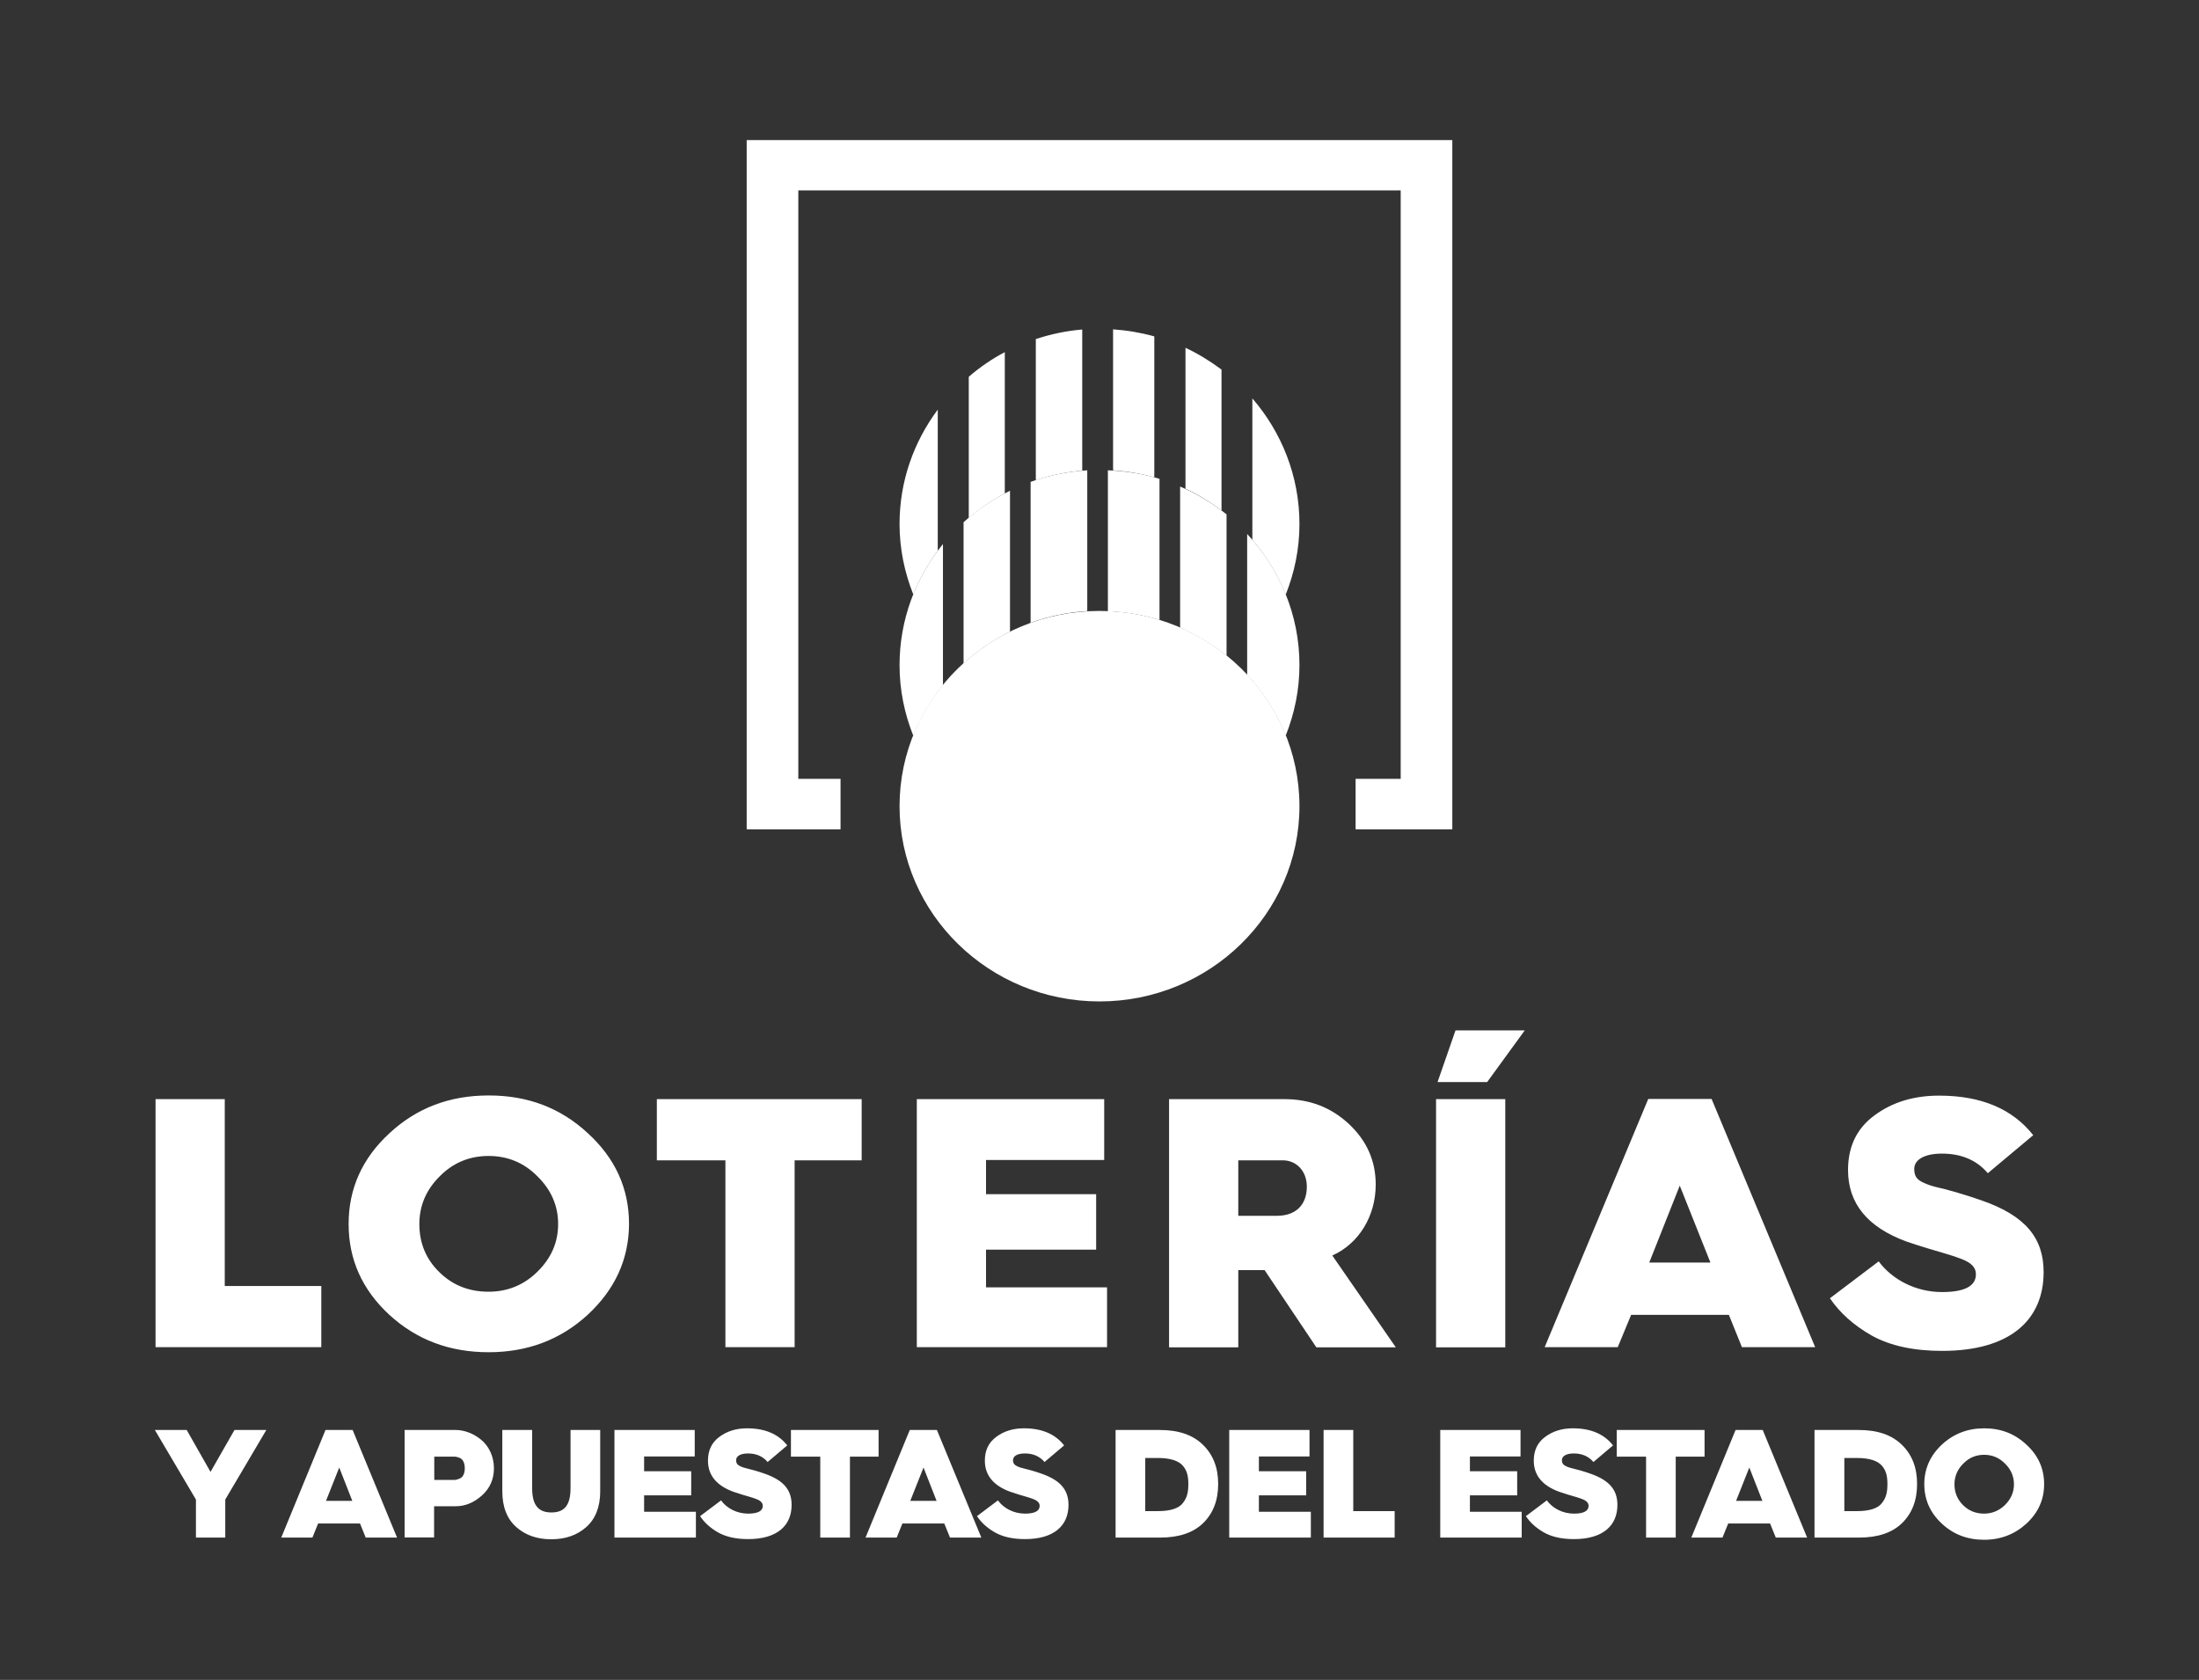
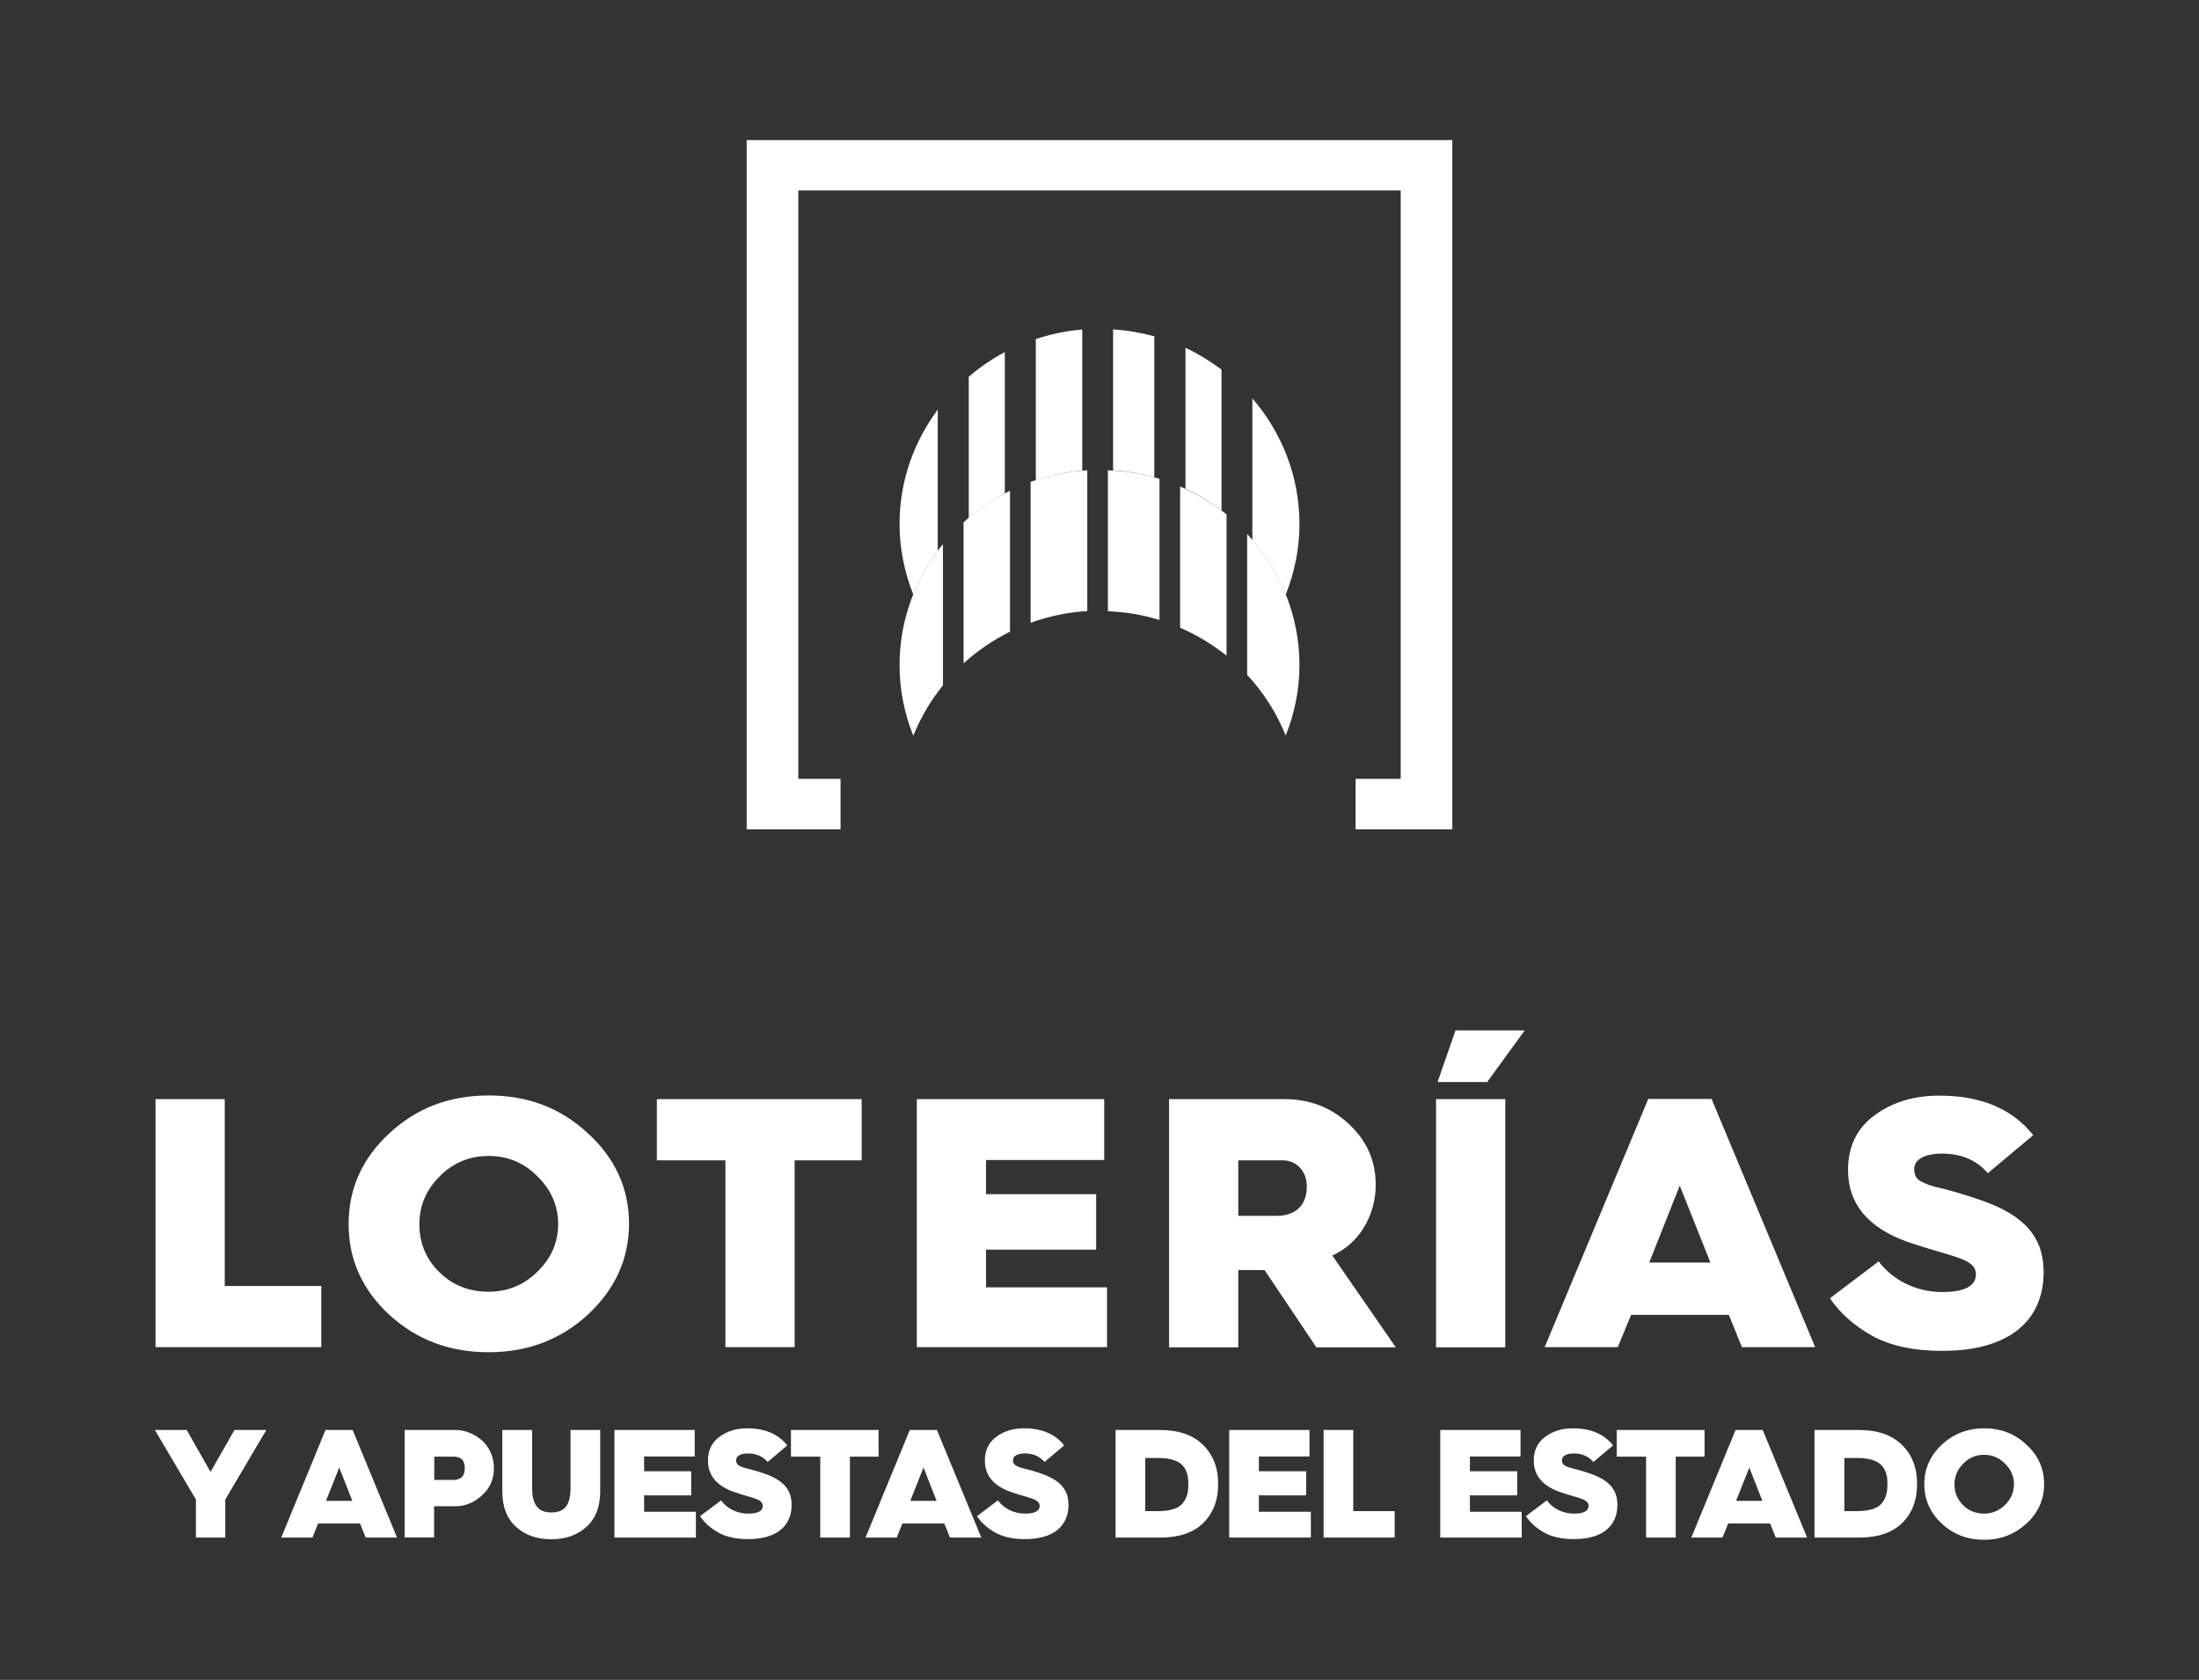
<svg xmlns="http://www.w3.org/2000/svg" xml:space="preserve" id="Capa_1" x="0" y="0" version="1.1" viewBox="0 0 1312 1002.3">
  <rect x="0" y="0" width="1312" height="1002.3" fill="#333333" stroke="none" />
  <path fill="white" d="M688.7 200.7c-7.9-2.2-16.1-3.6-24.6-4.2v84.1c8.5.6 16.7 2 24.6 4.2v-84.1zM645.7 196.6c-9.6.8-18.9 2.8-27.7 5.7v84.2c8.8-2.9 18.1-4.9 27.7-5.7v-84.2zM599.5 210.1c-7.8 4.1-14.9 9-21.5 14.7V309c6.6-5.6 13.8-10.5 21.5-14.6v-84.3zM559.5 244.4c-14.3 19.2-22.8 42.7-22.8 68.2 0 14.9 3 29 8.2 42.1 3.7-9.3 8.7-18.1 14.6-26.1v-84.2zM728.8 220.5c-6.7-5-13.9-9.4-21.5-13v84.1c7.7 3.6 14.9 8 21.5 13v-84.1zM747.2 237.7v84.4c8.3 9.7 15.1 20.7 19.9 32.7 5.2-13.1 8.2-27.2 8.2-42.1 0-28.6-10.6-54.7-28.1-75" class="st0" />
  <path fill="white" d="M602.6 292.8c-10.2 5-19.5 11.3-27.7 18.8v84.2c8.2-7.5 17.6-13.9 27.7-18.9v-84.1zM691.8 285.7c-9.8-3-20.1-4.7-30.8-5.1v84.1c10.7.4 21 2.2 30.8 5.2v-84.2zM648.7 280.6c-11.8.7-23.2 3.1-33.8 6.9v84.1c10.7-3.9 22-6.3 33.8-7v-84zM744.1 318.6v84.1c9.8 10.5 17.6 22.7 23 36.2 5.2-13.1 8.2-27.2 8.2-42.1 0-30.1-11.9-57.5-31.2-78.2M731.8 306.9c-8.4-6.7-17.7-12.3-27.7-16.6v84.2c10 4.4 19.3 10 27.7 16.7v-84.3zM562.6 324.6c-16.2 19.9-25.9 45-25.9 72.3 0 14.9 3 29 8.2 42.1 4.4-10.9 10.4-21.1 17.7-30.1v-84.3z" class="st1" />
-   <path fill="white" d="M656 364.5c-65.8 0-119.3 52.3-119.3 116.5S590.2 597.5 656 597.5 775.3 545.2 775.3 481c0-64.3-53.5-116.5-119.3-116.5" class="st2" />
  <path fill="white" d="M866.5 494.8h-57.7v-30.1h26.9V113.6H476.3v351.1h25.2v30.1h-56V83.6h421zM116.9 917.4v-22.7l-24.5-41.5h19l14.2 25 14.3-25h19l-24.5 41.5v22.7zM194.5 895.5h15.7l-7.8-19.9-7.9 19.9zm-26.7 21.9 26.4-64.2h16.2l26.5 64.2h-18.7l-3.4-8.4h-25l-3.4 8.4h-18.6zM259.1 883h12c.8 0 1.7-.2 3.3-.9 1.8-.7 2.9-3 2.9-6 0-3.2-1.1-5.4-2.9-6.2-1.8-.7-2.5-.8-3.4-.8h-11.9V883zm-17.7 34.4v-64.2h30.5c4.9 0 10.3 1.9 14.9 5.6 4.6 3.6 7.9 9.9 7.9 17.2 0 6.6-2.4 12-7.2 16.3-4.8 4.3-10 6.4-15.7 6.4H259v18.6h-17.6zM299.8 853.2h17.7v34.7c0 10.6 4.1 14.5 11.5 14.5s11.4-3.9 11.4-14.5v-34.7h17.7v36.6c0 9.3-2.8 16.4-8.3 21.3-5.5 4.9-12.5 7.3-20.9 7.3-8.4 0-15.4-2.4-20.9-7.3-5.5-4.9-8.3-12-8.3-21.3v-36.6zM366.6 917.4v-64.2h47.9V869h-30.2v8.8h28.1v14.4h-28.1v9.8h30.9v15.4zM430.2 895.2c3.4 4.7 9.4 7.9 16.2 7.9 5.8 0 8.7-1.6 8.7-4.6 0-1.7-1.1-3-3.6-4-1.2-.5-2.5-.9-3.8-1.3-2.5-.7-7.2-2.1-10.3-3.2-10-3.7-15-9.9-15-18.5 0-6.1 2.2-10.8 6.8-14.2 4.6-3.4 10-5.1 16.5-5.1 10.7 0 18.7 3.4 24 10.2l-11.7 9.9c-2.9-3.4-6.8-5.1-11.7-5.1-4.6 0-7.1 1.6-7.1 4 0 1.8.7 2.8 2.6 3.7 1 .5 2.1.8 3.3 1.1 2.2.5 7.4 1.9 11.5 3.4 11.2 4 15.7 9.8 15.7 18.5 0 12.4-8.7 20.4-25.9 20.4-7.3 0-13.2-1.3-18-4-4.7-2.7-8.2-5.9-10.7-9.7l12.5-9.4zM489.4 917.4v-48.3h-17.5v-15.9h52.3v15.9h-17.1v48.3zM543.1 895.5h15.7l-7.8-19.9-7.9 19.9zm-26.7 21.9 26.4-64.2H559l26.5 64.2h-18.7l-3.4-8.4h-25l-3.4 8.4h-18.6zM595.4 895.2c3.4 4.7 9.4 7.9 16.2 7.9 5.8 0 8.7-1.6 8.7-4.6 0-1.7-1.1-3-3.6-4-1.2-.5-2.5-.9-3.8-1.3-2.5-.7-7.2-2.1-10.3-3.2-10-3.7-15-9.9-15-18.5 0-6.1 2.2-10.8 6.8-14.2 4.6-3.4 10-5.1 16.5-5.1 10.7 0 18.7 3.4 24 10.2l-11.7 9.9c-2.9-3.4-6.8-5.1-11.7-5.1-4.6 0-7.1 1.6-7.1 4 0 1.8.7 2.8 2.6 3.7 1 .5 2.1.8 3.3 1.1 2.2.5 7.4 1.9 11.5 3.4 11.2 4 15.7 9.8 15.7 18.5 0 12.4-8.7 20.4-25.9 20.4-7.3 0-13.2-1.3-18-4-4.7-2.7-8.2-5.9-10.7-9.7l12.5-9.4zM683.3 901.6h7.6c7.5 0 12.6-1.7 14.9-4.9 2.5-3.2 3.2-6.5 3.2-11.2 0-4.7-.7-7.9-3.2-10.9s-7.5-4.7-15-4.7h-7.5v31.7zm-17.7 15.8v-64.2H692c11.3 0 19.8 3 25.8 8.9 6.1 6 9 13.7 9 23.3 0 9.8-3 17.5-8.9 23.3-5.9 5.8-14.5 8.7-25.8 8.7h-26.5zM733.4 917.4v-64.2h47.9V869h-30.2v8.8h28.2v14.4h-28.2v9.8h31v15.4zM789.7 917.4v-64.2h17.7v48.4h24.7v15.8zM859.3 917.4v-64.2h47.9V869H877v8.8h28.2v14.4H877v9.8h30.9v15.4zM922.9 895.2c3.4 4.7 9.4 7.9 16.2 7.9 5.8 0 8.7-1.6 8.7-4.6 0-1.7-1.1-3-3.6-4-1.2-.5-2.5-.9-3.8-1.3-2.5-.7-7.2-2.1-10.3-3.2-10-3.7-15-9.9-15-18.5 0-6.1 2.2-10.8 6.8-14.2 4.6-3.4 10-5.1 16.5-5.1 10.7 0 18.7 3.4 24 10.2l-11.7 9.9c-2.9-3.4-6.8-5.1-11.7-5.1-4.6 0-7.1 1.6-7.1 4 0 1.8.7 2.8 2.6 3.7 1 .5 2.1.8 3.3 1.1 2.2.5 7.4 1.9 11.5 3.4 11.2 4 15.7 9.8 15.7 18.5 0 12.4-8.7 20.4-25.9 20.4-7.3 0-13.2-1.3-18-4-4.7-2.7-8.2-5.9-10.7-9.7l12.5-9.4zM982.1 917.4v-48.3h-17.5v-15.9h52.4v15.9h-17.2v48.3zM1035.8 895.5h15.7l-7.8-19.9-7.9 19.9zm-26.7 21.9 26.4-64.2h16.2l26.5 64.2h-18.7l-3.4-8.4h-25l-3.4 8.4h-18.6zM1100.4 901.6h7.6c7.5 0 12.6-1.7 14.9-4.9 2.5-3.2 3.2-6.5 3.2-11.2 0-4.7-.7-7.9-3.2-10.9s-7.5-4.7-15-4.7h-7.5v31.7zm-17.8 15.8v-64.2h26.4c11.3 0 19.8 3 25.8 8.9 6.1 6 9 13.7 9 23.3 0 9.8-3 17.5-8.9 23.3-5.9 5.8-14.5 8.7-25.8 8.7h-26.5zM1171.2 898c3.4 3.4 7.6 5.1 12.6 5.1 4.8 0 9-1.8 12.5-5.2 3.5-3.5 5.3-7.6 5.3-12.3 0-4.7-1.8-8.9-5.3-12.3-3.4-3.5-7.6-5.3-12.5-5.3-4.8 0-9 1.7-12.5 5.3-3.4 3.4-5.2 7.6-5.2 12.3 0 4.8 1.7 9 5.1 12.4m37.9 11c-7 6.4-15.4 9.7-25.3 9.7-10 0-18.4-3.2-25.3-9.7-7-6.5-10.4-14.4-10.4-23.5s3.5-17 10.4-23.5c7-6.5 15.4-9.8 25.3-9.8 10 0 18.3 3.2 25.3 9.8 7 6.4 10.5 14.3 10.5 23.5s-3.5 17-10.5 23.5M92.8 803.8v-148h41.3v111.5h57.6v36.5zM262.1 759c8 7.9 17.8 11.7 29.4 11.7 11.3 0 21.1-4 29.1-11.9 8.3-8.1 12.4-17.6 12.4-28.5 0-10.8-4.1-20.4-12.4-28.5-8-8.1-17.8-12.1-29.1-12.1s-21.1 4-29.1 12.1c-8 7.9-12.2 17.4-12.2 28.5 0 11.3 3.9 20.9 11.9 28.7m88.5 25.5c-16.3 14.9-35.9 22.3-59.1 22.3-23.3 0-42.9-7.4-59.2-22.3-16.3-15.1-24.3-33.1-24.3-54.2 0-21 8-39.1 24.4-54.2 16.3-15.1 35.9-22.5 59.2-22.5 23.3 0 42.8 7.4 59.1 22.5 16.3 14.9 24.6 32.9 24.6 54.2-.1 21.1-8.4 39.1-24.7 54.2M432.8 803.8V692.3h-40.9v-36.5h122.2v36.5h-40v111.5zM547 803.8v-148h111.8v36.3h-70.5v20.4H654v33.1h-65.7v22.5h72.2v35.7zM738.8 725.4h23.1c11.1 0 17.8-6.4 17.8-17.4 0-9.4-6.3-15.7-14.4-15.7h-26.5v33.1zm-41.3 78.4v-148h68.9c15 0 27.8 4.9 38.5 14.9 10.6 10 15.9 21.9 15.9 36.1 0 18.9-10.2 35.3-25.9 42.3l37.9 54.8h-47.4l-30.9-46.1h-15.7v46.1h-41.3zM857.7 645.6l10.7-30.8h41.3l-22.4 30.8h-29.6zm-.9 10.2h41.3v148.1h-41.3V655.8zM984 753.3h36.5l-18.3-45.9-18.2 45.9zm-62.4 50.5 61.8-148.1h37.8l61.8 148.1h-43.7l-7.8-19.3h-58.3l-8 19.3h-43.6zM1120.9 752.6c8 10.8 22 18.3 37.8 18.3 13.5 0 20.2-3.6 20.2-10.6 0-4-2.6-6.8-8.5-9.1-2.8-1.1-5.9-2.1-8.9-3-5.9-1.7-16.7-4.9-23.9-7.4-23.3-8.5-35-22.7-35-42.7 0-14 5.2-24.9 15.9-32.7 10.7-7.9 23.5-11.7 38.5-11.7 25 0 43.7 7.9 56.1 23.6L1186 700c-6.7-7.9-15.9-11.7-27.4-11.7-10.7 0-16.5 3.8-16.5 9.1 0 4.3 1.5 6.6 6.1 8.5 2.4 1.1 5 1.9 7.6 2.5 5.2 1.1 17.2 4.5 26.7 7.9 26.1 9.1 36.8 22.5 36.8 42.7 0 28.7-20.2 47-60.5 47-17 0-30.9-3-42-9.1-10.9-6.2-19.1-13.6-25-22.3l29.1-22z" class="st2" />
</svg>